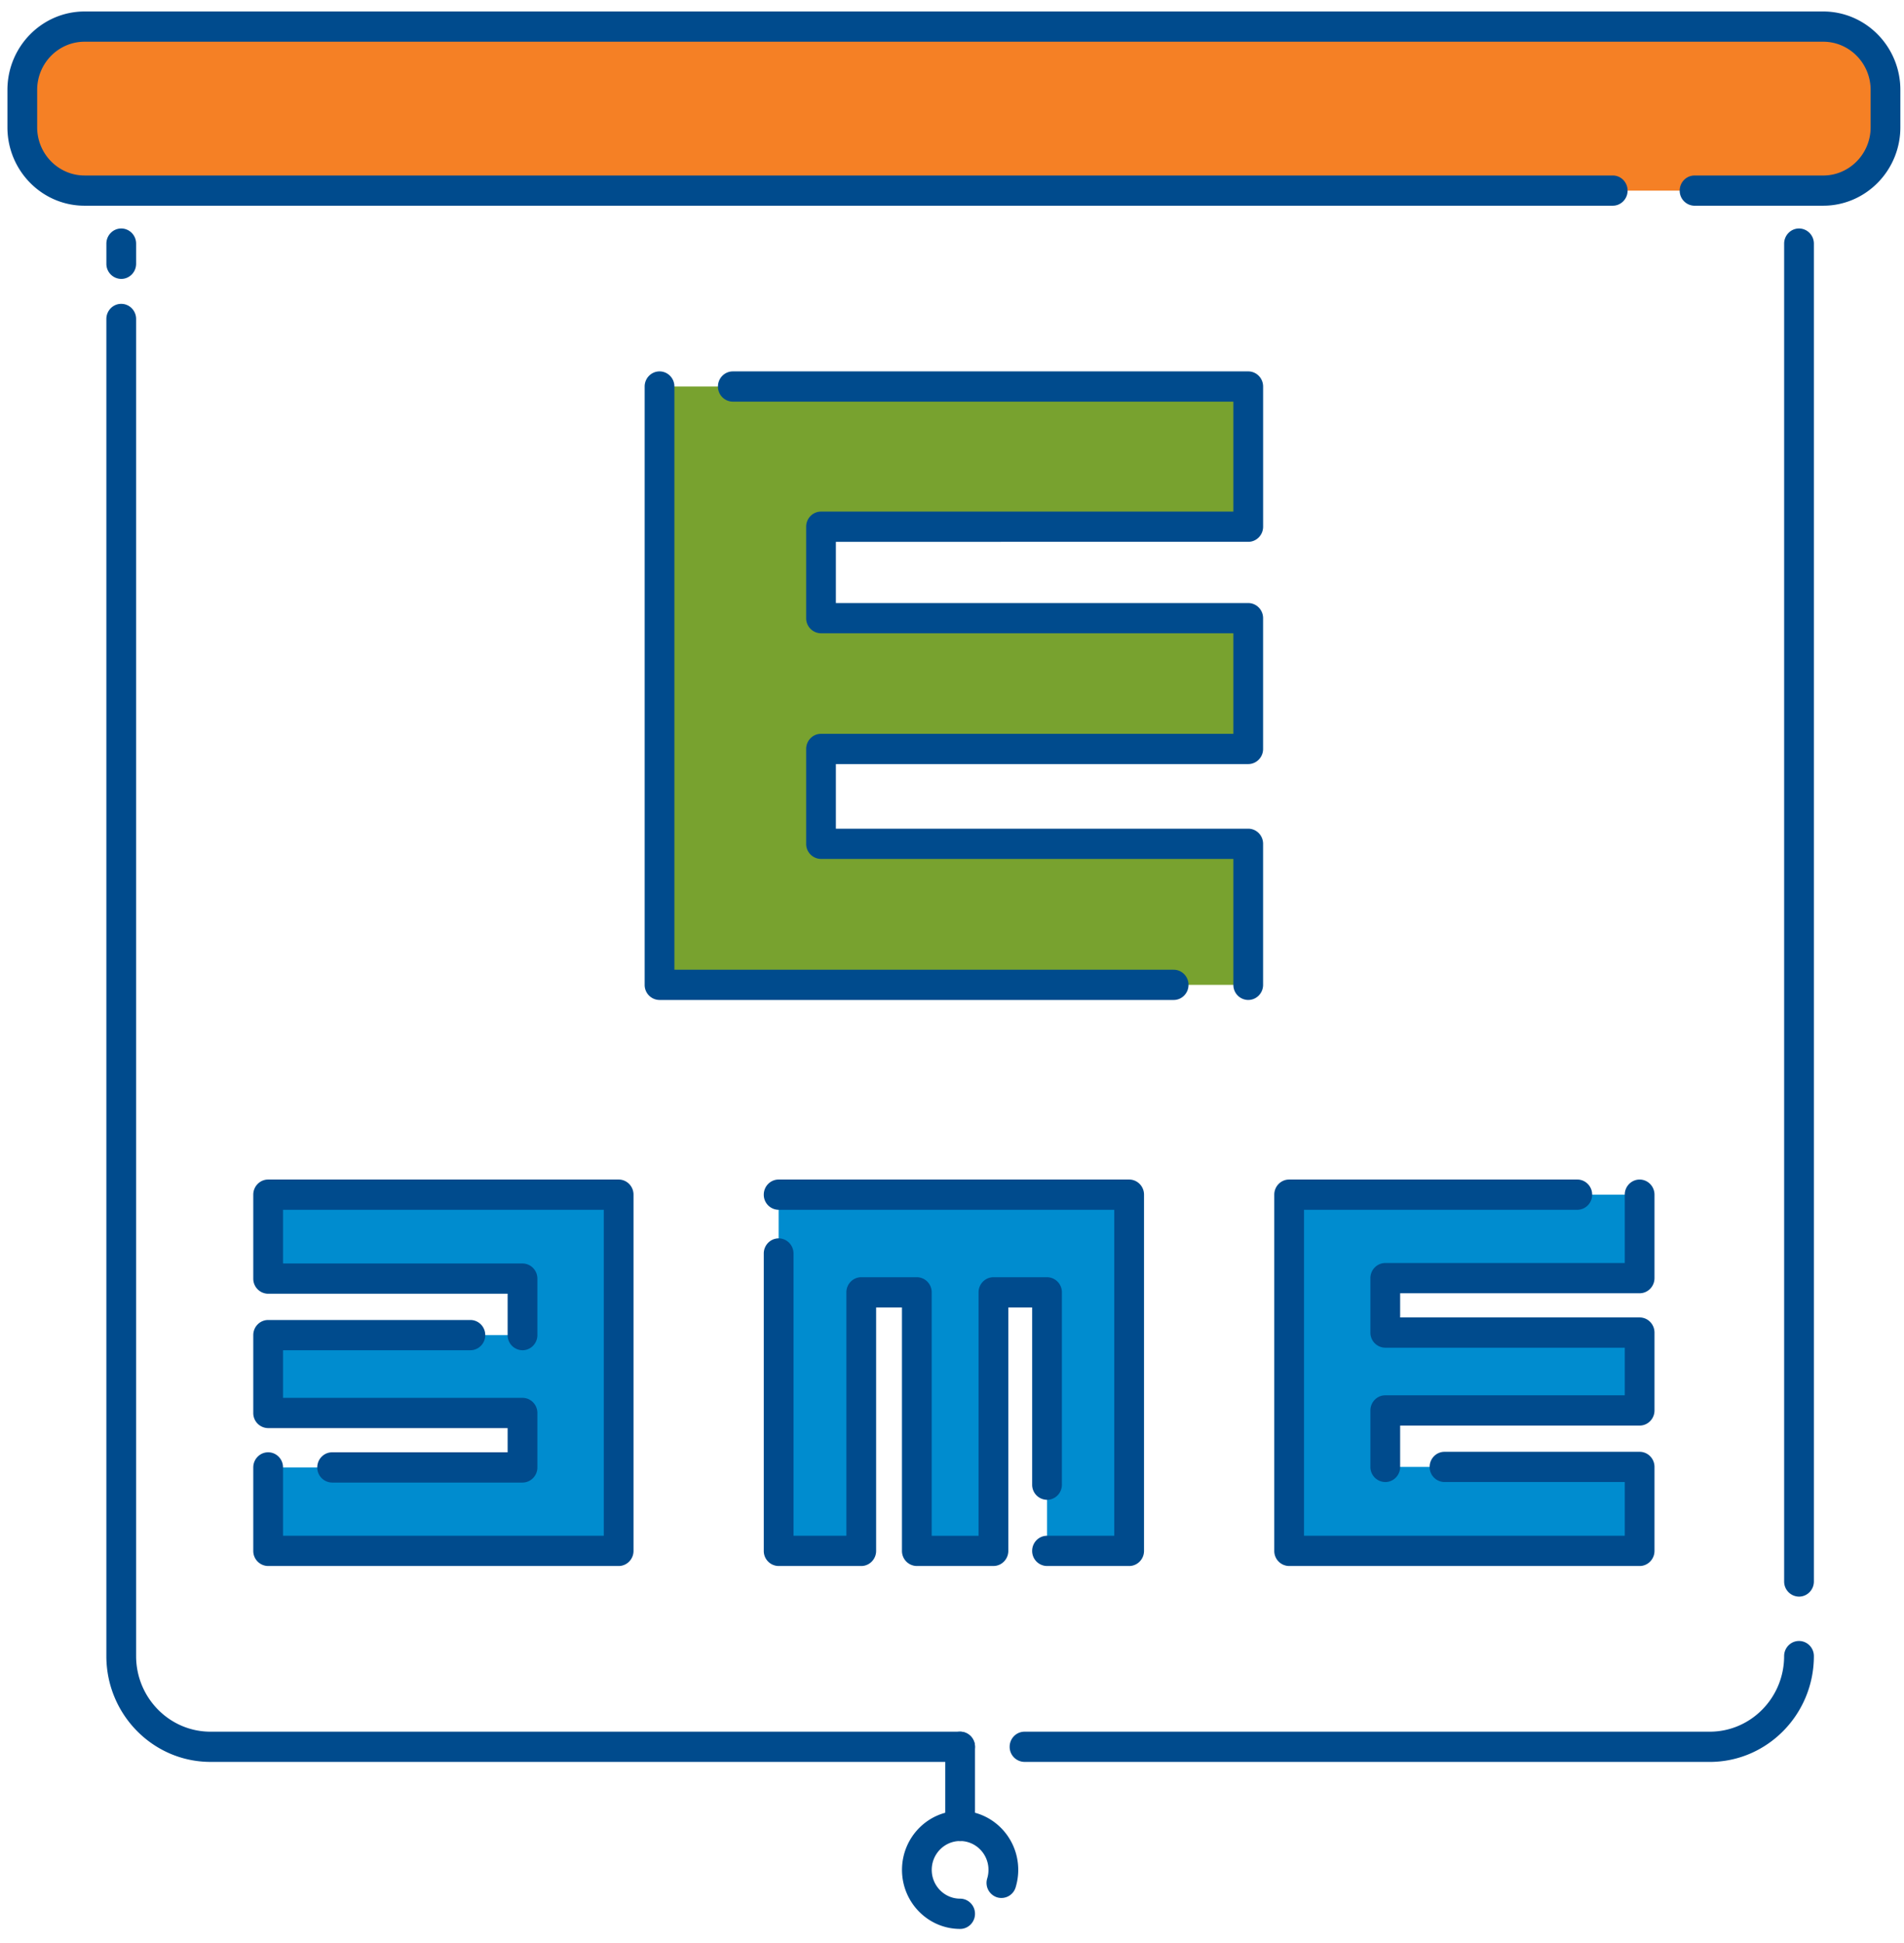
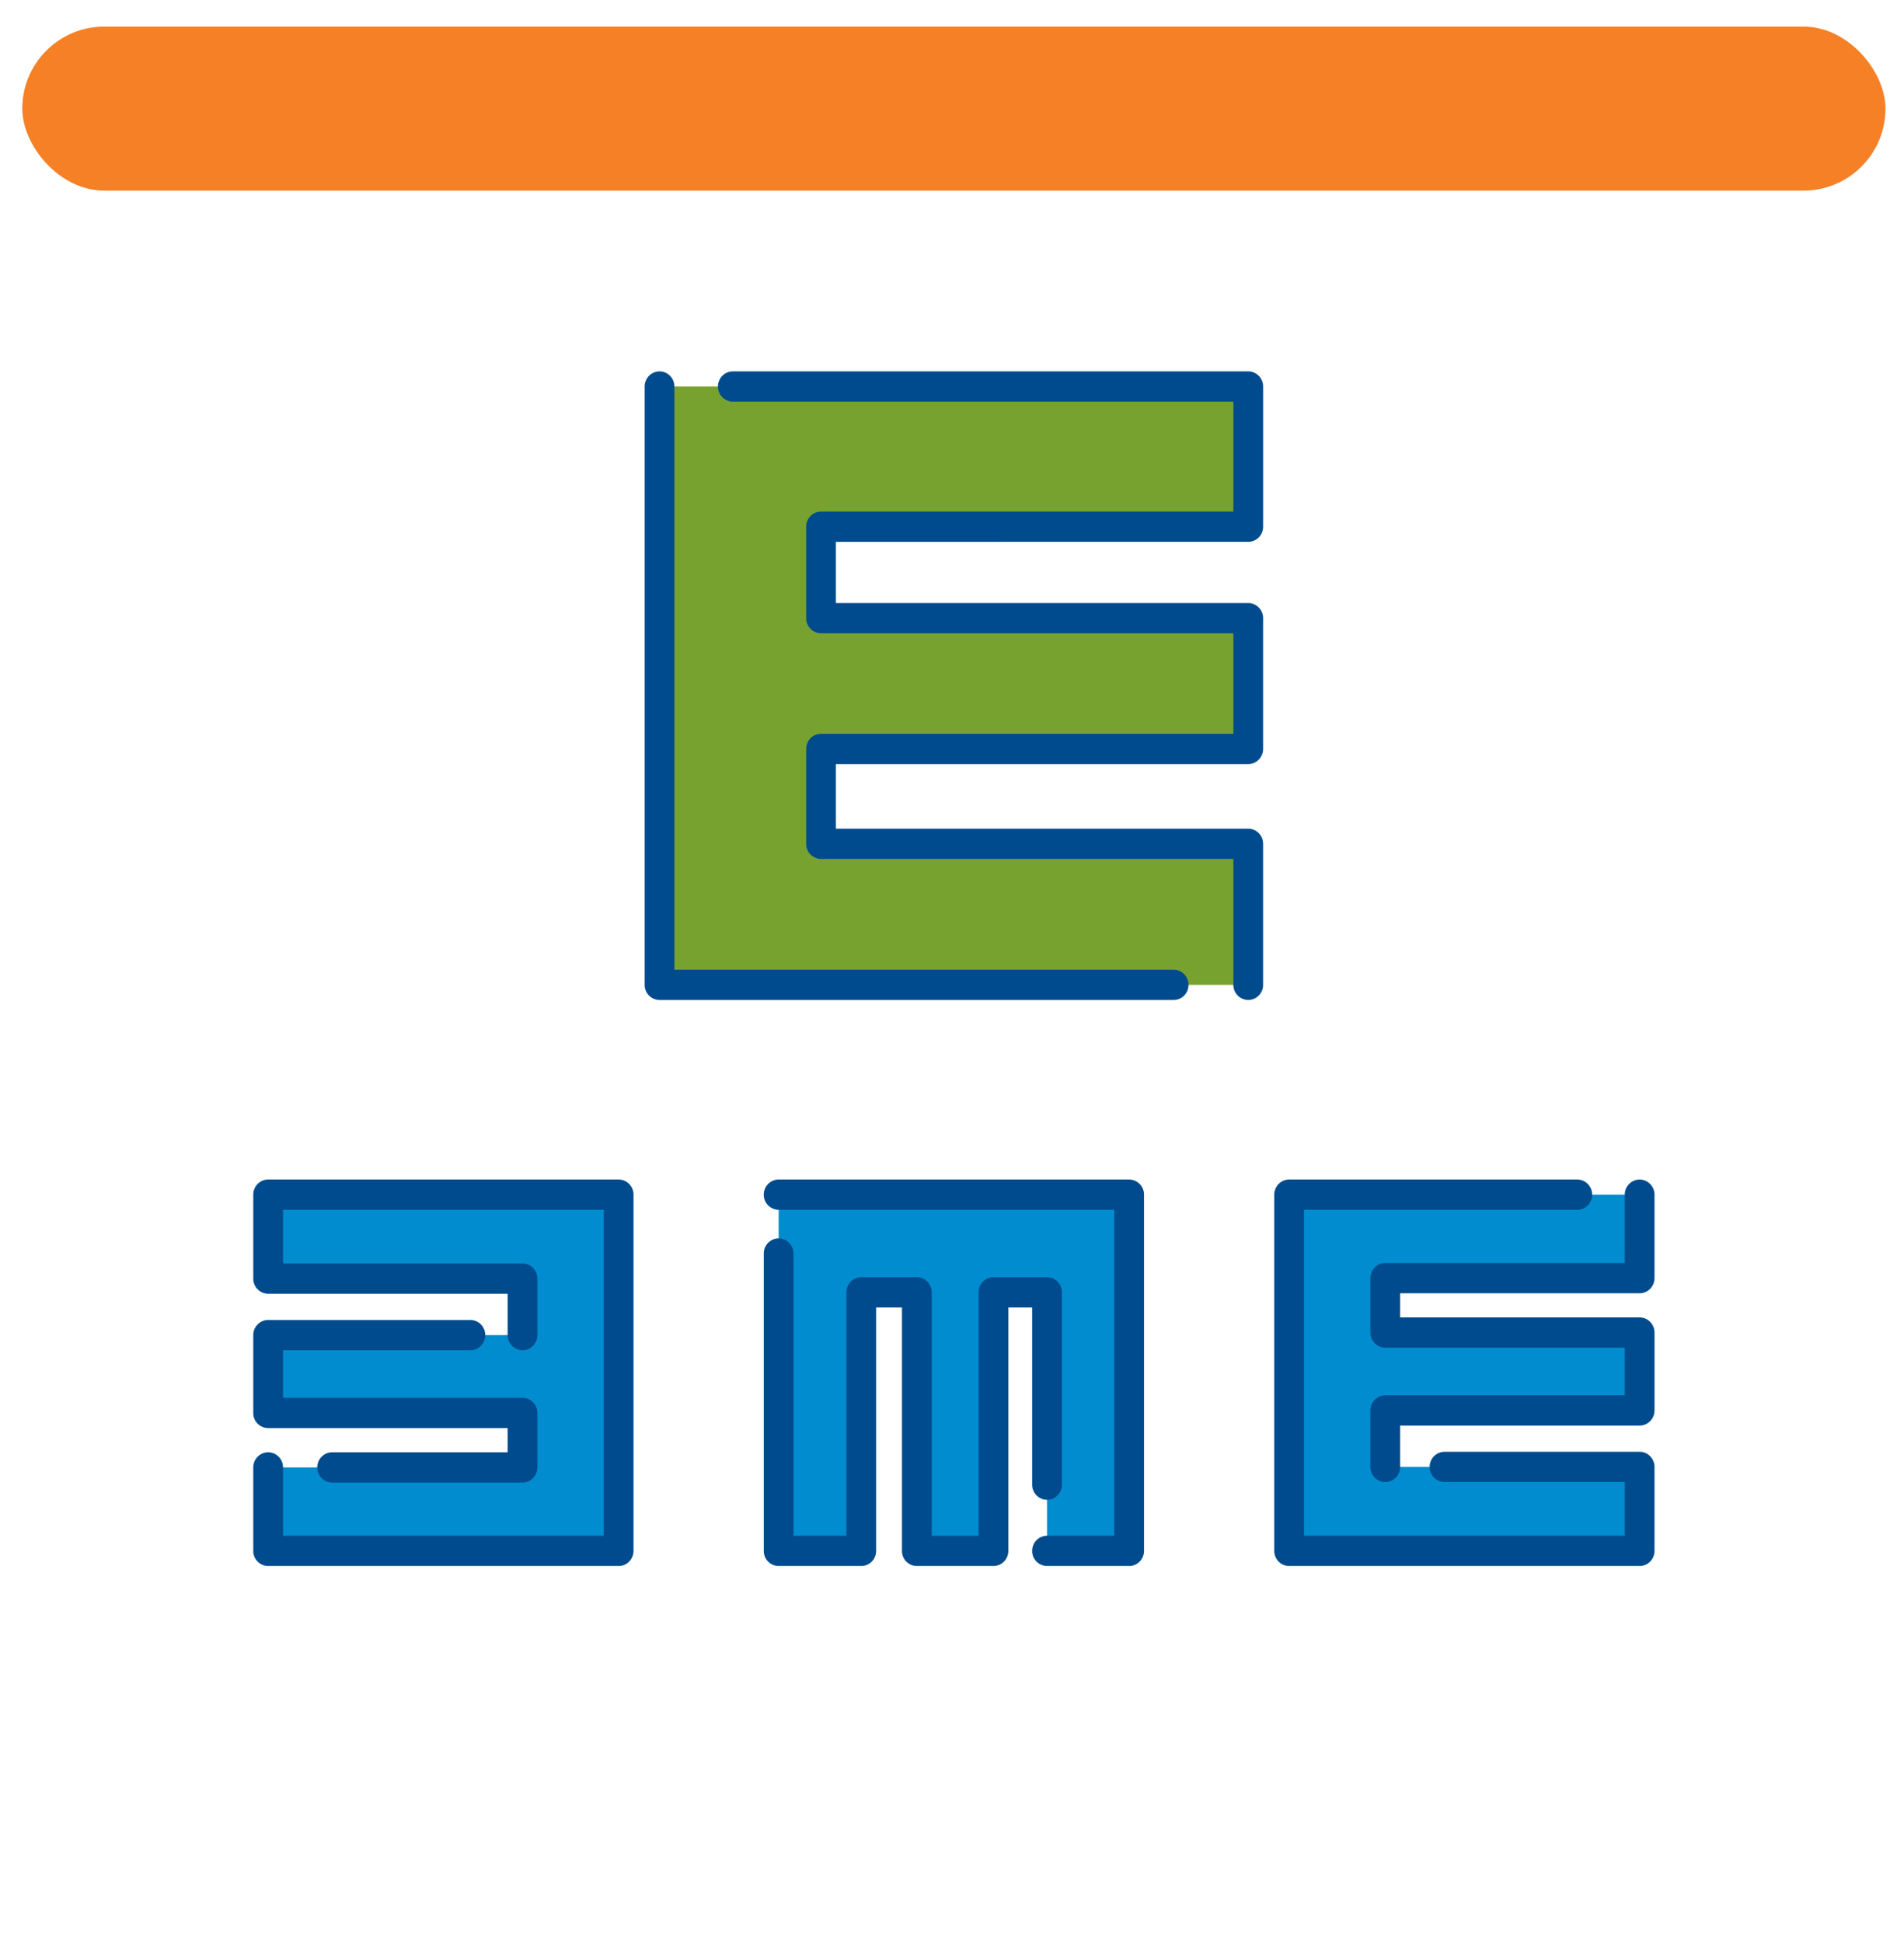
<svg xmlns="http://www.w3.org/2000/svg" width="100" height="102" viewBox="0 0 100 102">
  <g transform="translate(.39 .603)" fill-rule="nonzero" fill="none">
    <rect fill="#F58025" x=".781" y=".794" width="97.856" height="8.61" rx="4.305" />
-     <path d="M95.367 10.197H88.61a.788.788 0 0 1-.781-.793c0-.439.35-.794.781-.794h6.757c1.373 0 2.49-1.134 2.49-2.529V4.116c0-1.395-1.117-2.529-2.49-2.529H4.052c-1.373 0-2.49 1.134-2.49 2.529V6.08c0 1.395 1.117 2.529 2.49 2.529h80.26c.431 0 .781.355.781.794 0 .438-.35.793-.78.793H4.051C1.818 10.197 0 8.351 0 6.081V4.116C0 1.846 1.818 0 4.052 0h91.315c2.234 0 4.052 1.846 4.052 4.116V6.08c0 2.27-1.818 4.116-4.052 4.116zM5.977 14.038a.788.788 0 0 1-.78-.793v-1.059c0-.438.35-.794.78-.794.432 0 .782.356.782.794v1.059c0 .438-.35.793-.782.793zM50.036 91.89H10.665c-3.016 0-5.469-2.491-5.469-5.555V16.142c0-.438.35-.793.781-.793.432 0 .782.355.782.793v70.193c0 2.188 1.752 3.969 3.906 3.969h39.371c.432 0 .782.355.782.793 0 .438-.35.794-.782.794zM89.408 91.89H53.42a.788.788 0 0 1-.782-.793c0-.438.35-.793.782-.793h35.988c2.154 0 3.906-1.78 3.906-3.969 0-.438.35-.793.781-.793.432 0 .782.355.782.793 0 3.064-2.454 5.556-5.47 5.556zM94.095 83.213a.788.788 0 0 1-.78-.794V12.186c0-.438.35-.794.78-.794.432 0 .782.356.782.794v70.233c0 .438-.35.794-.782.794zM50.036 100.658c-1.683 0-3.052-1.391-3.052-3.1 0-1.71 1.37-3.101 3.052-3.101 1.684 0 3.053 1.39 3.053 3.1 0 .313-.046.622-.137.919a.78.78 0 0 1-.977.523.795.795 0 0 1-.515-.993c.044-.144.066-.296.066-.45 0-.834-.668-1.512-1.49-1.512-.821 0-1.49.679-1.49 1.513 0 .834.669 1.513 1.49 1.513.432 0 .782.356.782.794 0 .438-.35.794-.782.794z" fill="#004B8D" />
-     <path d="M50.036 96.044a.788.788 0 0 1-.78-.794v-4.153c0-.438.35-.793.78-.793.432 0 .782.355.782.793v4.153c0 .438-.35.794-.782.794z" fill="#004B8D" />
    <path fill="#008CCF" d="M32.102 80.812H13.694v-4.381h13.359v-2.858h-13.36v-4.088h13.36V66.52h-13.36v-4.408h18.409v18.7zM58.913 62.112v18.7H54.6v-13.57h-2.813v13.57h-4.024v-13.57h-2.919v13.57h-4.339v-18.7h18.408zM67.317 62.112h18.408v4.381H72.366v2.859h13.359v4.087H72.366v2.965h13.359v4.408H67.317v-18.7z" />
    <path d="M32.102 81.606H13.694a.788.788 0 0 1-.782-.794v-4.381c0-.438.35-.794.782-.794.431 0 .781.356.781.794v3.588h16.846V62.906H14.475v2.82h12.578c.431 0 .781.356.781.794v2.965c0 .438-.35.794-.781.794a.788.788 0 0 1-.782-.794v-2.172H13.694a.788.788 0 0 1-.782-.793v-4.408c0-.438.35-.794.782-.794h18.408c.431 0 .781.356.781.794v18.7c0 .438-.35.794-.781.794zm-5.05-4.381h-9.997a.788.788 0 0 1-.782-.794c0-.438.35-.794.782-.794h9.216v-1.27H13.694a.788.788 0 0 1-.782-.794v-4.088c0-.438.35-.793.782-.793h10.62c.432 0 .782.355.782.793 0 .438-.35.794-.782.794h-9.839v2.5h12.578c.431 0 .781.356.781.794v2.858c0 .438-.35.794-.781.794zM58.913 81.606H54.6a.788.788 0 0 1-.78-.794c0-.438.35-.793.78-.793h3.532V62.906H40.505a.788.788 0 0 1-.781-.794c0-.438.35-.794.781-.794h18.408c.432 0 .782.356.782.794v18.7c0 .438-.35.794-.782.794zm-7.126 0h-4.024a.788.788 0 0 1-.781-.794V68.035h-1.357v12.777c0 .438-.35.794-.78.794h-4.34a.788.788 0 0 1-.781-.794v-15.61c0-.439.35-.794.781-.794.431 0 .781.355.781.794v14.817h2.777V67.24c0-.438.35-.793.781-.793h2.92c.43 0 .78.355.78.793V80.02h2.461V67.24c0-.438.35-.793.782-.793H54.6c.432 0 .782.355.782.793v10.097c0 .439-.35.794-.782.794a.788.788 0 0 1-.78-.794v-9.303h-1.252v12.777c0 .438-.35.794-.781.794zM85.725 81.606H67.317a.788.788 0 0 1-.781-.794v-18.7c0-.438.35-.794.78-.794h15.135c.431 0 .781.356.781.794 0 .438-.35.794-.781.794H68.098v17.113h16.846v-2.821h-9.467a.788.788 0 0 1-.781-.794c0-.438.35-.793.781-.793h10.248c.431 0 .781.355.781.793v4.408c0 .438-.35.794-.781.794zm-13.359-4.408a.788.788 0 0 1-.781-.794V73.44c0-.438.35-.794.781-.794h12.578v-2.5H72.366a.788.788 0 0 1-.781-.793v-2.859c0-.438.35-.793.781-.793h12.578v-3.588c0-.438.35-.794.781-.794.431 0 .781.356.781.794v4.381c0 .438-.35.794-.781.794H73.147v1.27h12.578c.431 0 .781.356.781.795v4.087c0 .438-.35.794-.781.794H73.147v2.171c0 .438-.35.794-.781.794z" fill="#004B8D" />
    <path fill="#78A22F" d="M34.25 19.688h30.92v7.36H42.73v4.8h22.44v6.865H42.73v4.981h22.44v7.404H34.25z" />
    <path d="M65.17 51.892a.788.788 0 0 1-.782-.794v-6.61H42.73a.788.788 0 0 1-.78-.794v-4.98c0-.438.35-.794.78-.794h21.658v-5.278H42.73a.788.788 0 0 1-.78-.794v-4.8c0-.439.35-.794.78-.794h21.658v-5.772H38.1a.788.788 0 0 1-.782-.794c0-.438.35-.794.782-.794h27.07c.43 0 .78.356.78.794v7.36c0 .437-.35.793-.78.793H43.511v3.214h21.657c.431 0 .781.355.781.793v6.866c0 .438-.35.794-.78.794H43.511V42.9h21.657c.431 0 .781.355.781.793v7.404c0 .439-.35.794-.78.794zm-3.919 0H34.25a.788.788 0 0 1-.782-.794v-31.41c0-.438.35-.794.782-.794.43 0 .78.356.78.794v30.617h26.221c.431 0 .781.355.781.793 0 .439-.35.794-.78.794z" fill="#004B8D" />
  </g>
</svg>